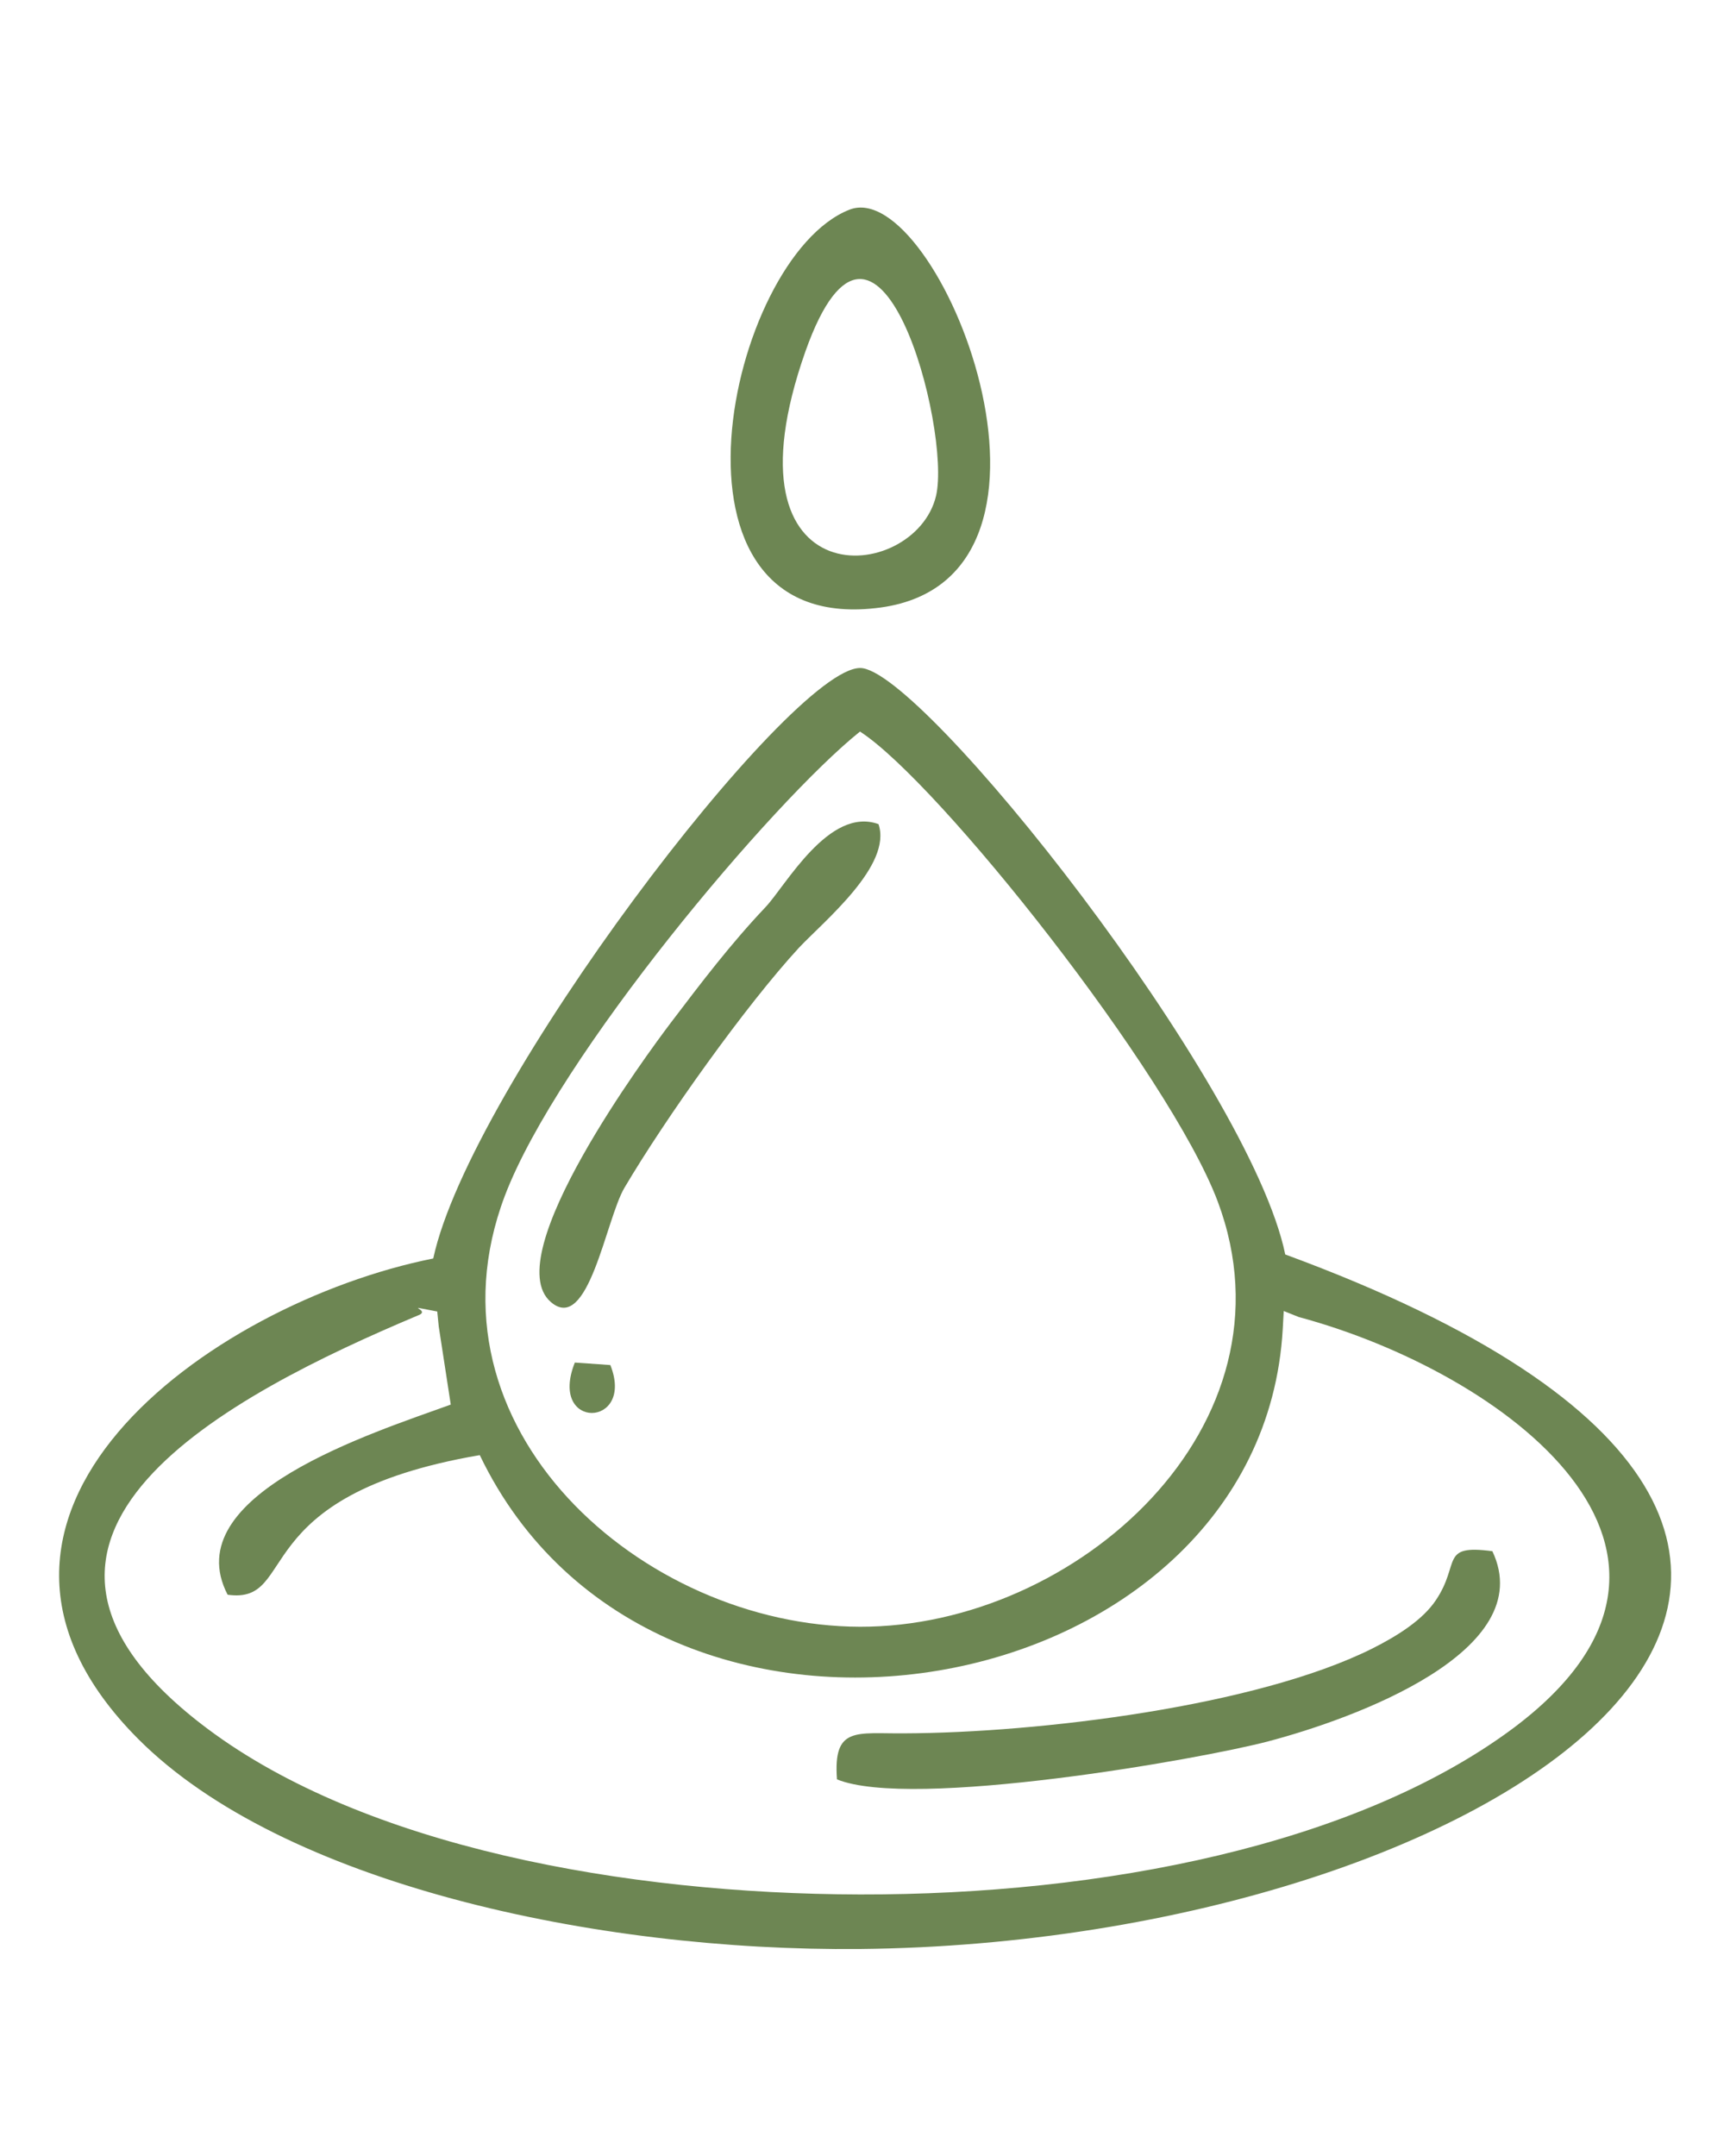
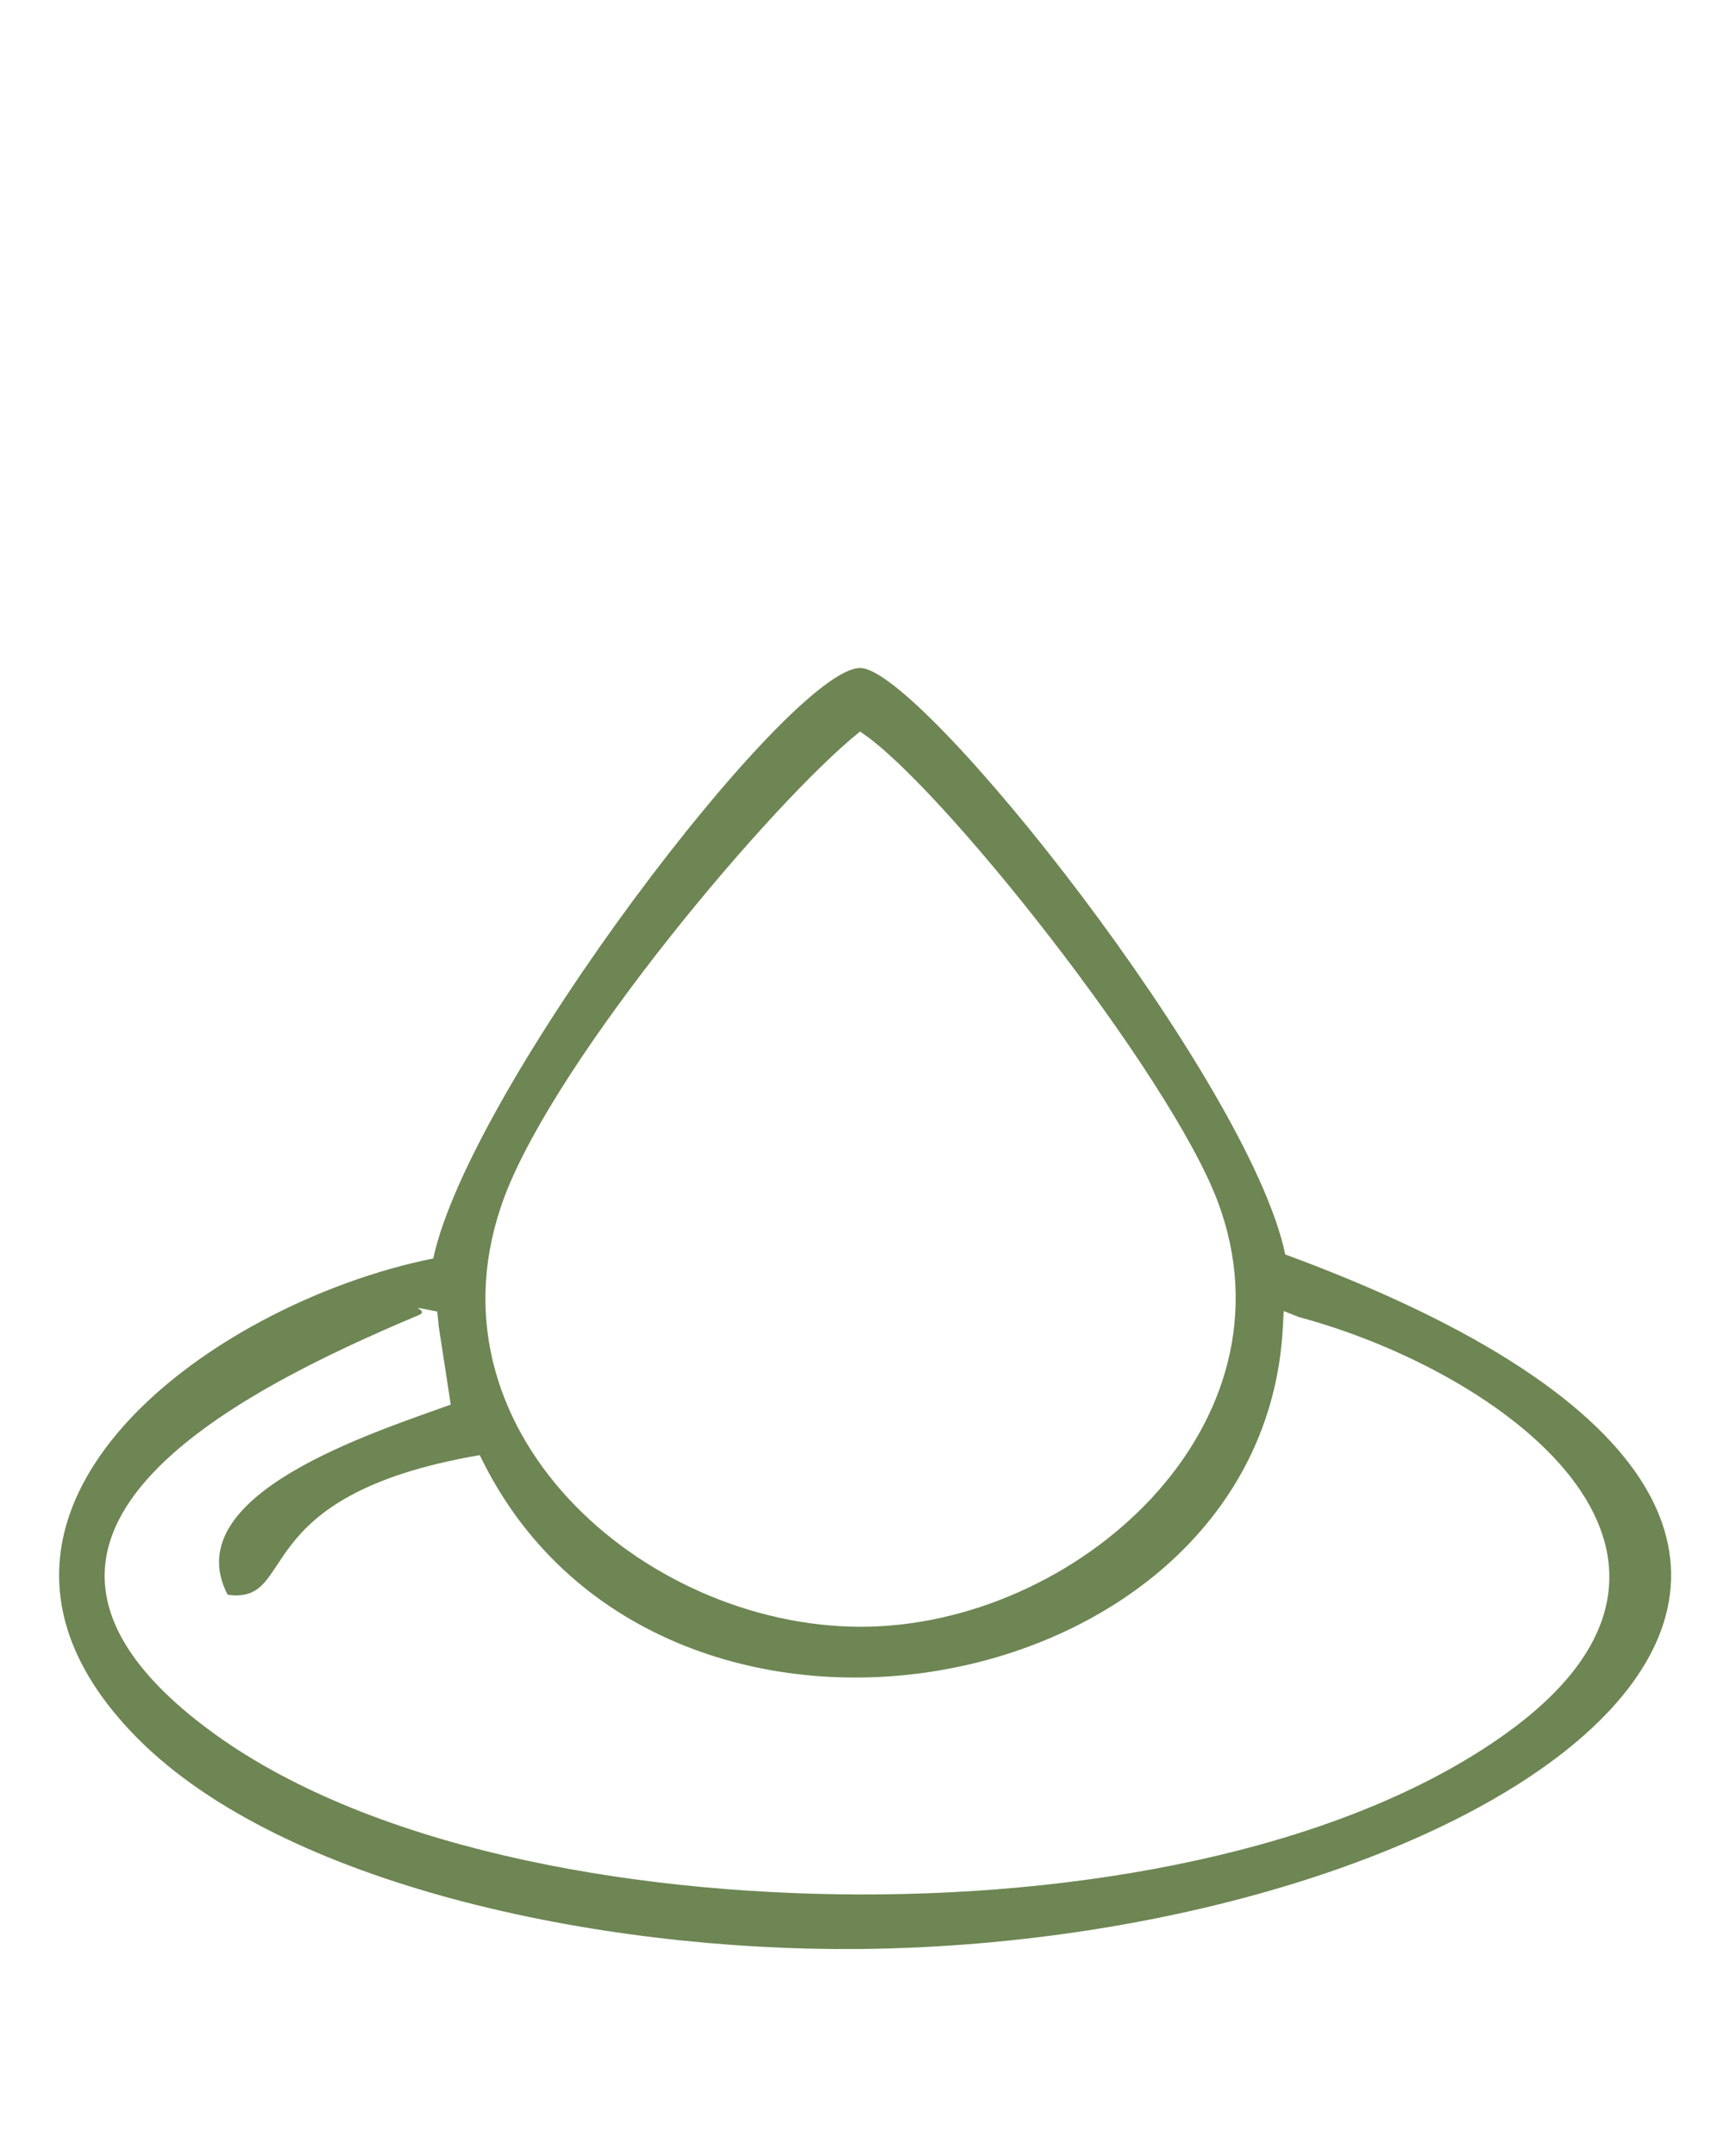
<svg xmlns="http://www.w3.org/2000/svg" version="1.1" id="Layer_1" x="0px" y="0px" viewBox="0 0 345.8 430.9" enable-background="new 0 0 345.8 430.9" xml:space="preserve">
  <g id="Layer_x0020_1">
    <g id="_805804112">
      <path fill="#6D8653" d="M256.4,265.6l0.2-3.6l3,1.2c40.9,11,90,47.1,42.7,82.3c-31.3,23.2-81.9,33.2-130.4,33.1    c-47.1-0.1-99-9.6-130.4-33.1c-51.3-38.4,5-67,42-82.6c3.1-1.1-3.9-2.3,3.9-0.8l0.3,3l2.4,15.6c-15.4,5.6-55,18-44.6,38    c14.4,2,3.1-19.8,50.4-27.9C130.8,363.5,252.1,341.3,256.4,265.6z M171.9,146.2c15.7,10.1,61.9,68.4,71.5,93.9    c16.8,44.8-28.3,85.1-71.5,85c-43.5-0.1-88.5-39.8-71-86.1C111.5,211.1,154.4,160.2,171.9,146.2z M86.6,251.5    c-44.9,9-103.3,51.5-59,96c28.8,28.9,91.3,42.5,144.3,42c128.2-1.3,243.8-80.4,85-138.8c-7.1-34.4-72.9-117.4-85-117.2    C157.8,133.6,93.9,217.4,86.6,251.5z" />
-       <path fill="#6D8653" d="M187.1,99.1c-4.2,17.7-43.8,21.3-26.1-28.9C175.4,29.7,190.2,85.9,187.1,99.1z M169.8,41.9    c-24.3,9.5-40.8,86,6.3,79.5C219.7,115.3,187.4,35,169.8,41.9z" />
-       <path fill="#6D8653" d="M167.3,355.6c14.9,6.1,72.6-4,86.2-7.6c17.1-4.5,54.3-18,44.8-38c-10.6-1.4-6.3,2.4-11.3,9.8    c-2.6,3.9-7.6,7.1-12.8,9.7c-23.1,11.5-66.5,16.8-93.4,16.9C171.2,346.5,166.5,344.9,167.3,355.6z" />
-       <path fill="#6D8653" d="M175.6,164.7c-9.9-3.6-18.6,12.4-22.6,16.6c-7,7.4-12.7,14.9-19,23.2c-4.3,5.7-34.6,46.5-23.9,55.7    c7.5,6.5,11-16.5,14.7-22.8c8.2-13.9,24.3-36.5,34.9-48C164.8,184,178.4,172.9,175.6,164.7z" />
-       <path fill="#6D8653" d="M122,272.8l-7.1-0.5C109.5,285.9,127,285.4,122,272.8z" />
    </g>
  </g>
</svg>